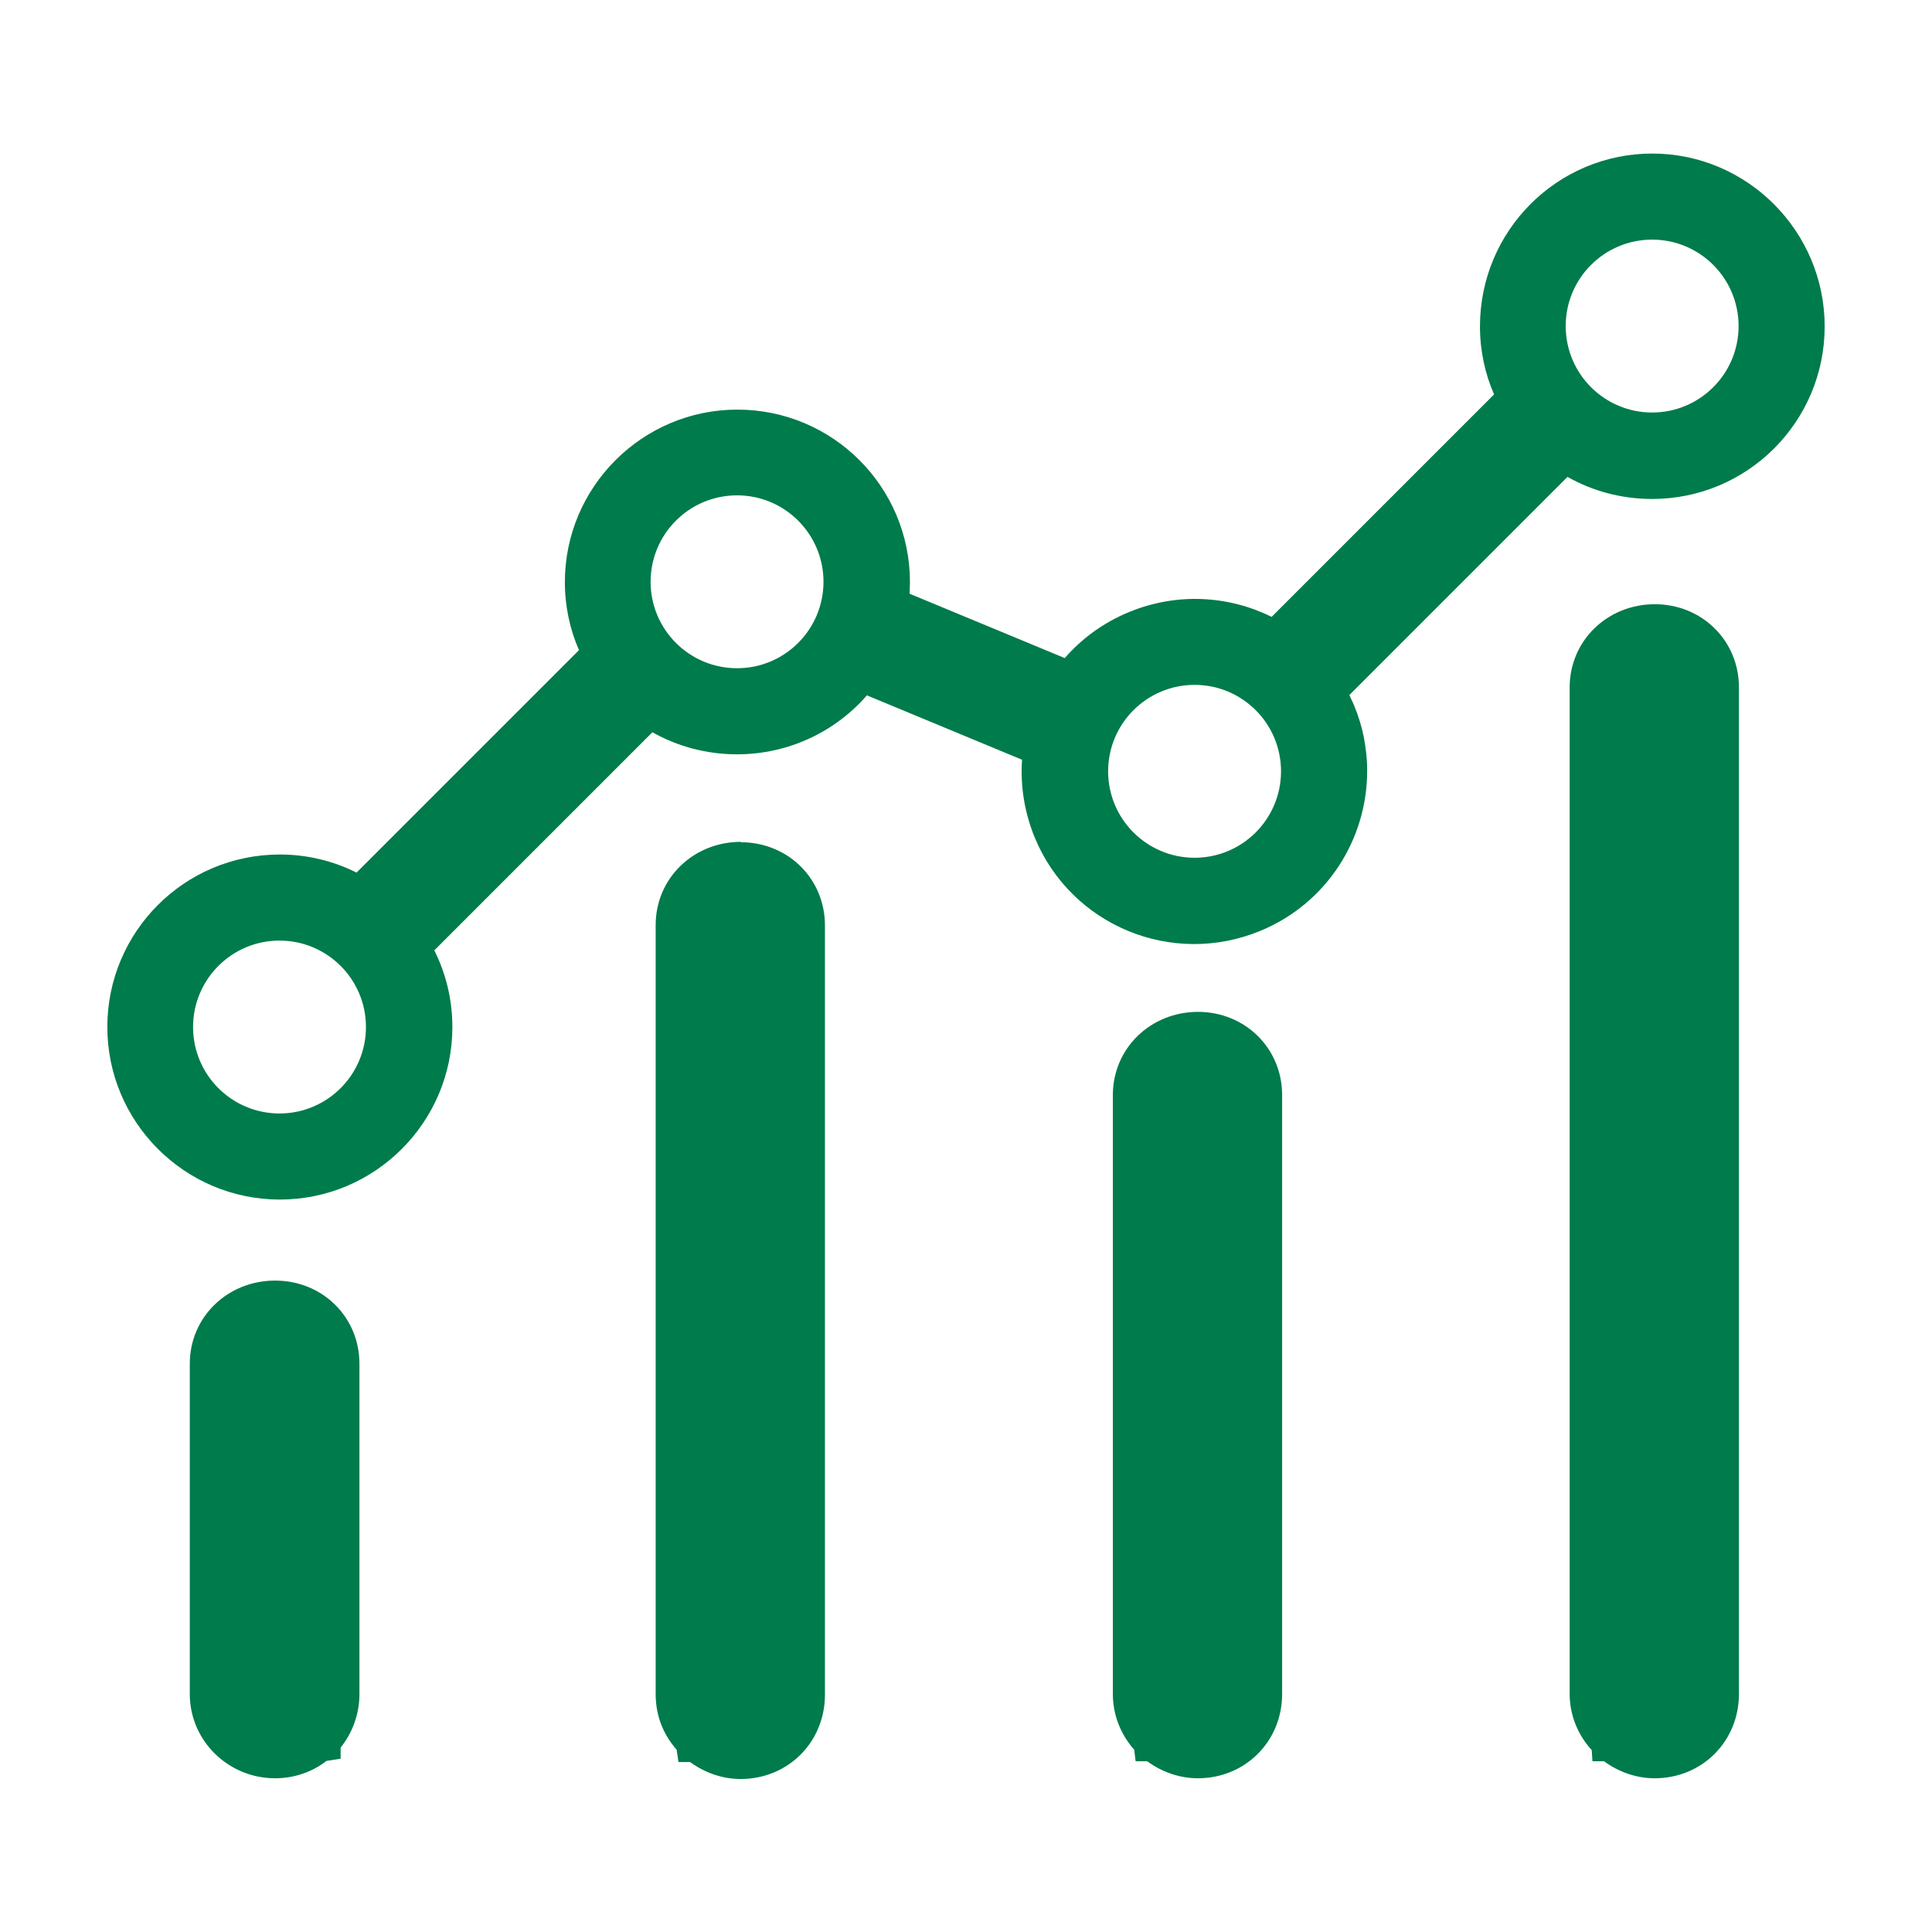
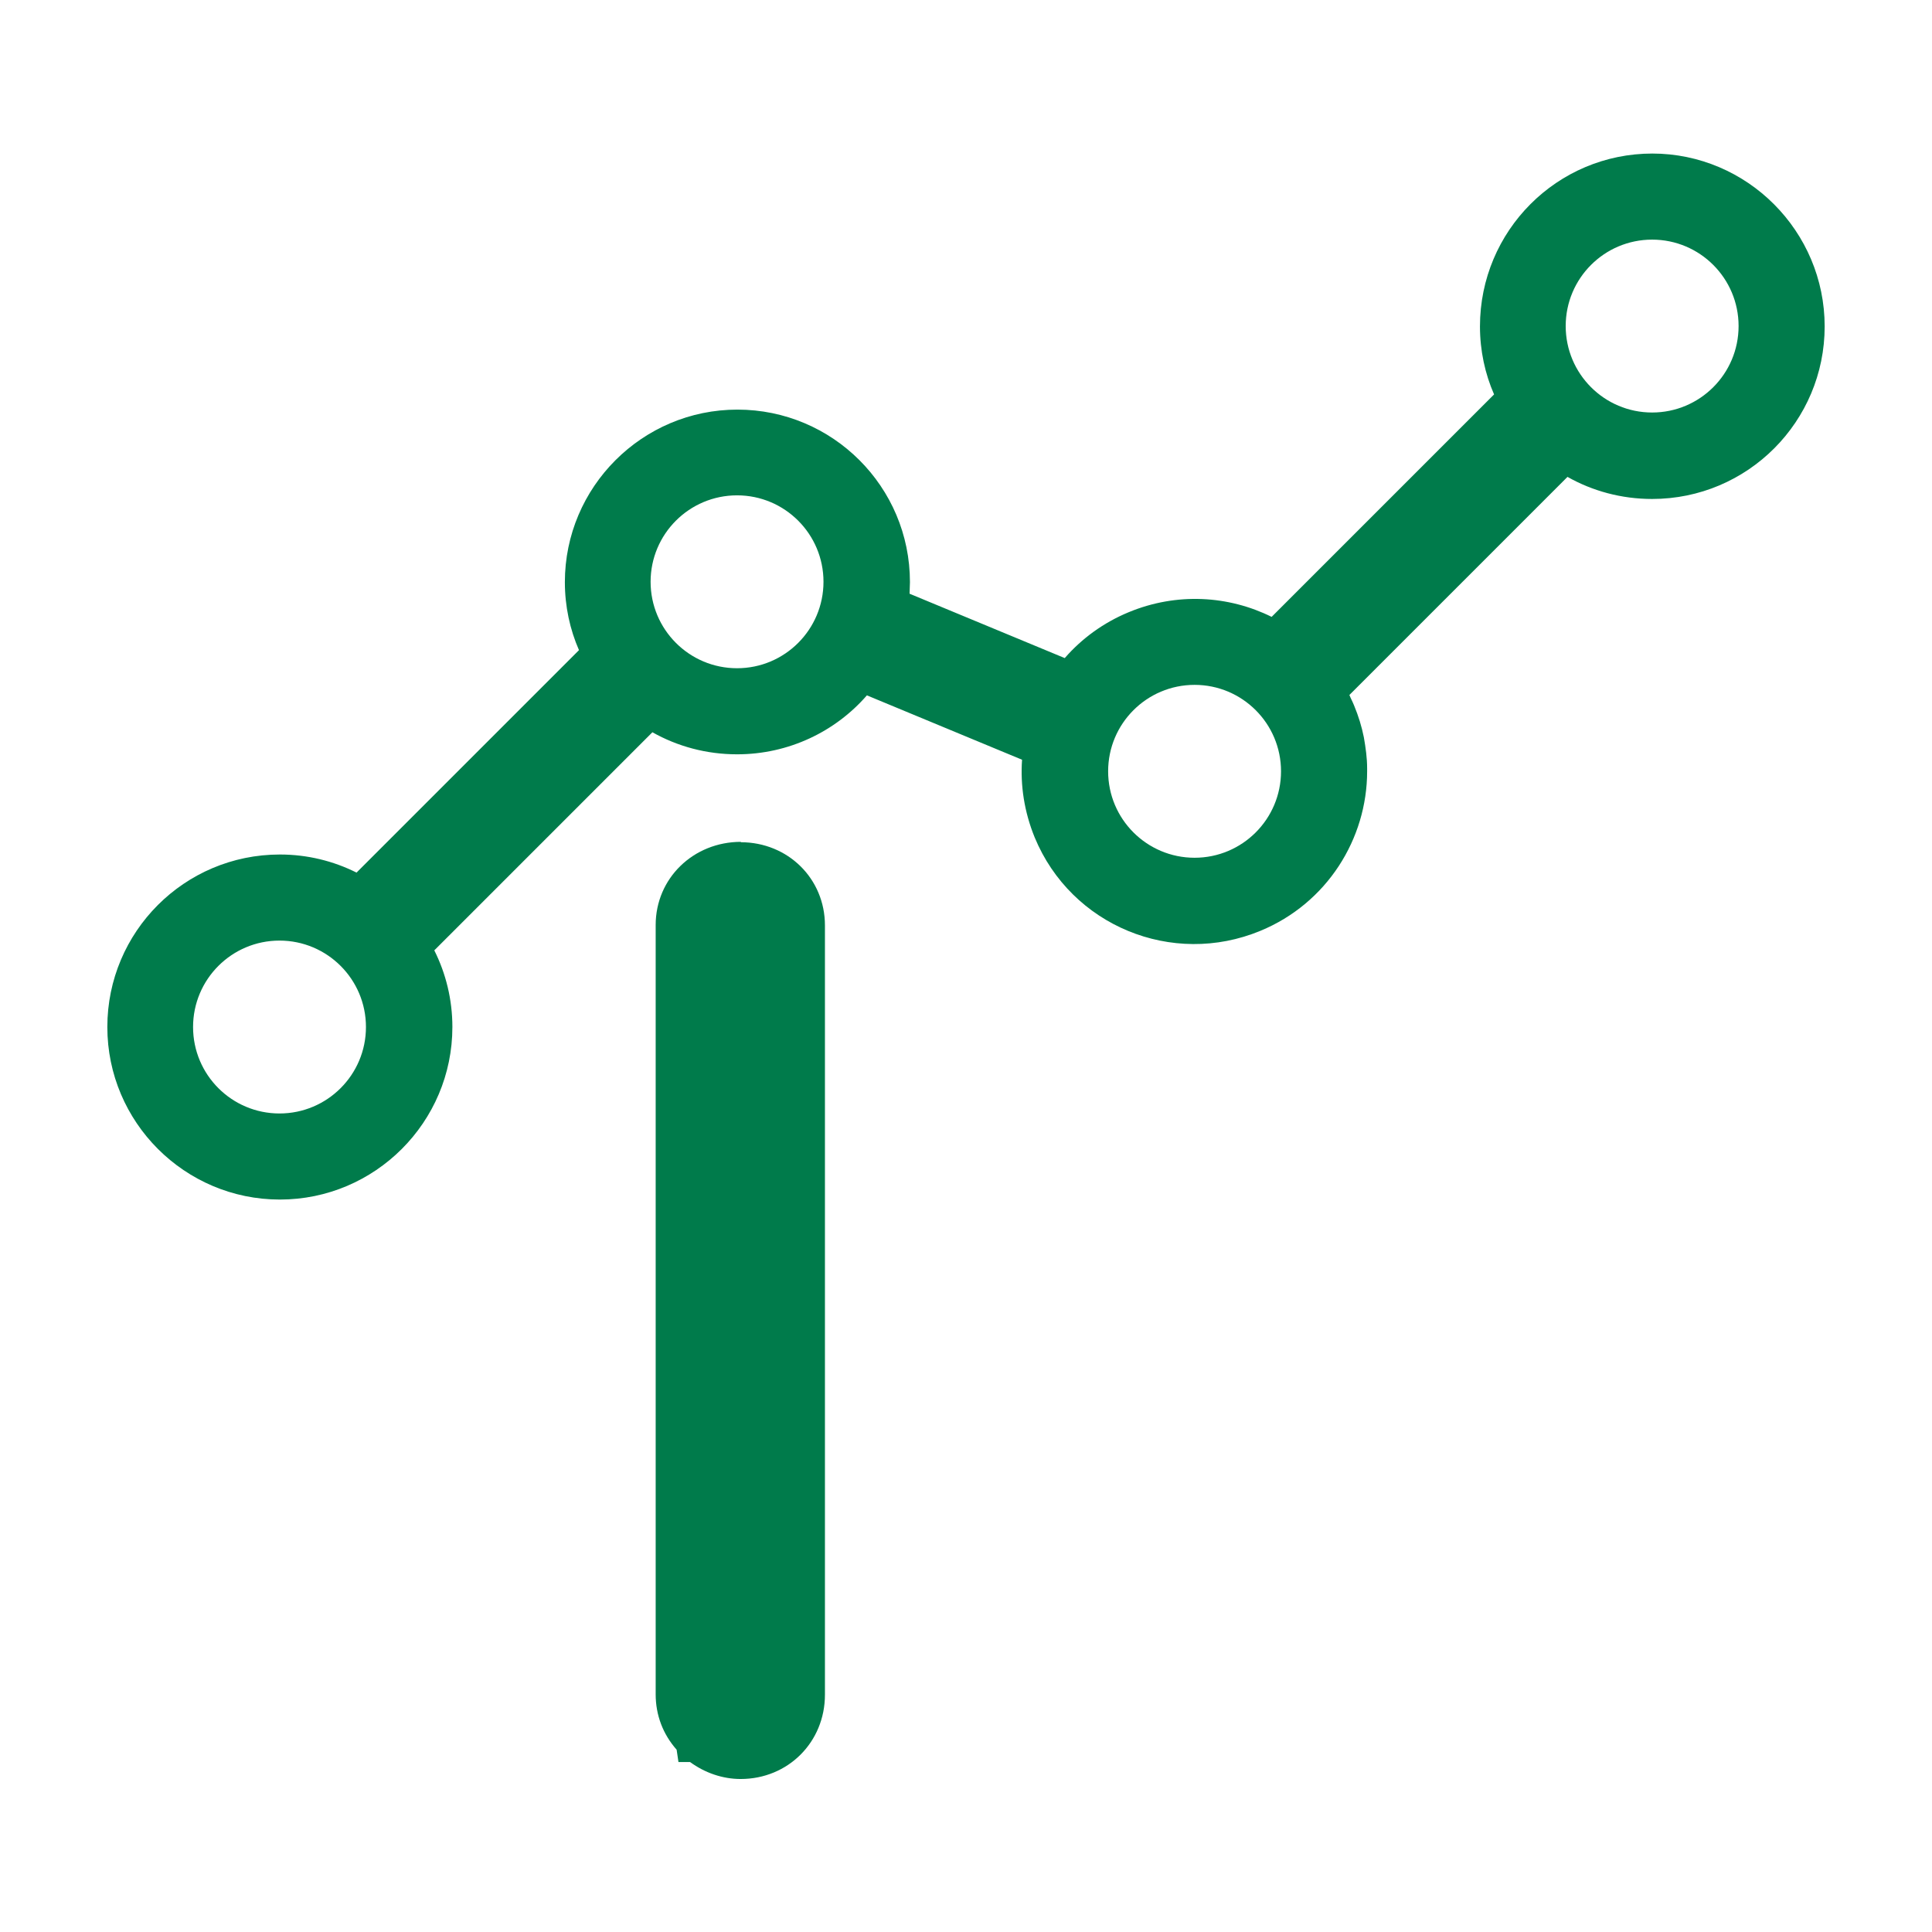
<svg xmlns="http://www.w3.org/2000/svg" width="72" height="72" viewBox="0 0 72 72" fill="none">
  <path d="M61.584 5.722C58.025 5.722 55.154 8.606 55.154 12.165C55.154 13.068 55.343 13.931 55.68 14.699L47.39 22.989C45.786 22.194 43.858 22.072 42.066 22.814C41.122 23.204 40.313 23.797 39.68 24.525L33.897 22.126C33.897 21.978 33.911 21.843 33.911 21.695C33.911 18.136 31.026 15.265 27.481 15.265C23.936 15.265 21.051 18.15 21.051 21.695C21.051 22.598 21.24 23.46 21.577 24.229L13.287 32.519C12.425 32.087 11.454 31.845 10.43 31.845C6.871 31.845 4 34.729 4 38.274C4 41.819 6.885 44.704 10.43 44.704C13.975 44.704 16.859 41.819 16.859 38.274C16.859 37.25 16.617 36.279 16.185 35.417L24.313 27.289C25.244 27.814 26.322 28.111 27.468 28.111C29.395 28.111 31.134 27.262 32.307 25.914L38.089 28.313C38.022 29.27 38.17 30.254 38.561 31.211C39.922 34.5 43.683 36.05 46.972 34.689C49.452 33.664 50.949 31.265 50.949 28.744V28.637C50.949 28.246 50.895 27.868 50.827 27.477C50.746 27.073 50.625 26.682 50.463 26.291C50.409 26.156 50.342 26.035 50.288 25.9L58.416 17.772C59.346 18.298 60.425 18.595 61.57 18.595C65.129 18.595 68 15.71 68 12.165C68 8.62 65.115 5.722 61.57 5.722H61.584ZM10.416 41.496C8.637 41.496 7.195 40.054 7.195 38.274C7.195 36.495 8.637 35.053 10.416 35.053C12.195 35.053 13.638 36.495 13.638 38.274C13.638 40.054 12.195 41.496 10.416 41.496ZM27.468 24.903C25.688 24.903 24.246 23.46 24.246 21.681C24.246 19.902 25.688 18.46 27.468 18.46C29.247 18.46 30.689 19.902 30.689 21.681C30.689 23.46 29.247 24.903 27.468 24.903ZM44.519 31.966C42.74 31.966 41.297 30.524 41.297 28.744C41.297 26.965 42.74 25.523 44.519 25.523C46.298 25.523 47.74 26.965 47.74 28.744C47.74 30.524 46.298 31.966 44.519 31.966ZM61.57 15.373C59.791 15.373 58.349 13.931 58.349 12.151C58.349 10.372 59.791 8.93 61.57 8.93C63.35 8.93 64.792 10.372 64.792 12.151C64.792 13.931 63.35 15.373 61.57 15.373Z" fill="#007B4B" />
  <path d="M27.616 31.373C25.836 31.373 24.435 32.734 24.435 34.473V63.144C24.435 63.912 24.704 64.627 25.216 65.206L25.284 65.665H25.715C26.268 66.069 26.928 66.298 27.602 66.298C29.368 66.298 30.743 64.923 30.743 63.157V34.487C30.743 32.748 29.368 31.387 27.602 31.387L27.616 31.373Z" fill="#007B4B" />
-   <path d="M61.678 22.517C59.899 22.517 58.497 23.878 58.497 25.617V63.13C58.497 63.899 58.794 64.654 59.319 65.22L59.346 65.638H59.778C60.33 66.042 60.991 66.271 61.665 66.271C63.431 66.271 64.805 64.896 64.805 63.13V25.617C64.805 23.878 63.431 22.517 61.665 22.517H61.678Z" fill="#007B4B" />
-   <path d="M44.654 37.709C42.874 37.709 41.473 39.07 41.473 40.809V63.131C41.473 63.899 41.756 64.627 42.268 65.206L42.322 65.638H42.753C43.306 66.042 43.966 66.271 44.64 66.271C46.406 66.271 47.781 64.896 47.781 63.131V40.809C47.781 39.07 46.406 37.709 44.64 37.709H44.654Z" fill="#007B4B" />
-   <path d="M10.254 47.724C8.475 47.724 7.073 49.085 7.073 50.824V63.13C7.073 64.869 8.502 66.271 10.254 66.271C10.955 66.271 11.629 66.042 12.168 65.624L12.694 65.543V65.126C13.139 64.573 13.395 63.872 13.395 63.13V50.824C13.395 49.085 12.02 47.724 10.254 47.724Z" fill="#007B4B" />
</svg>